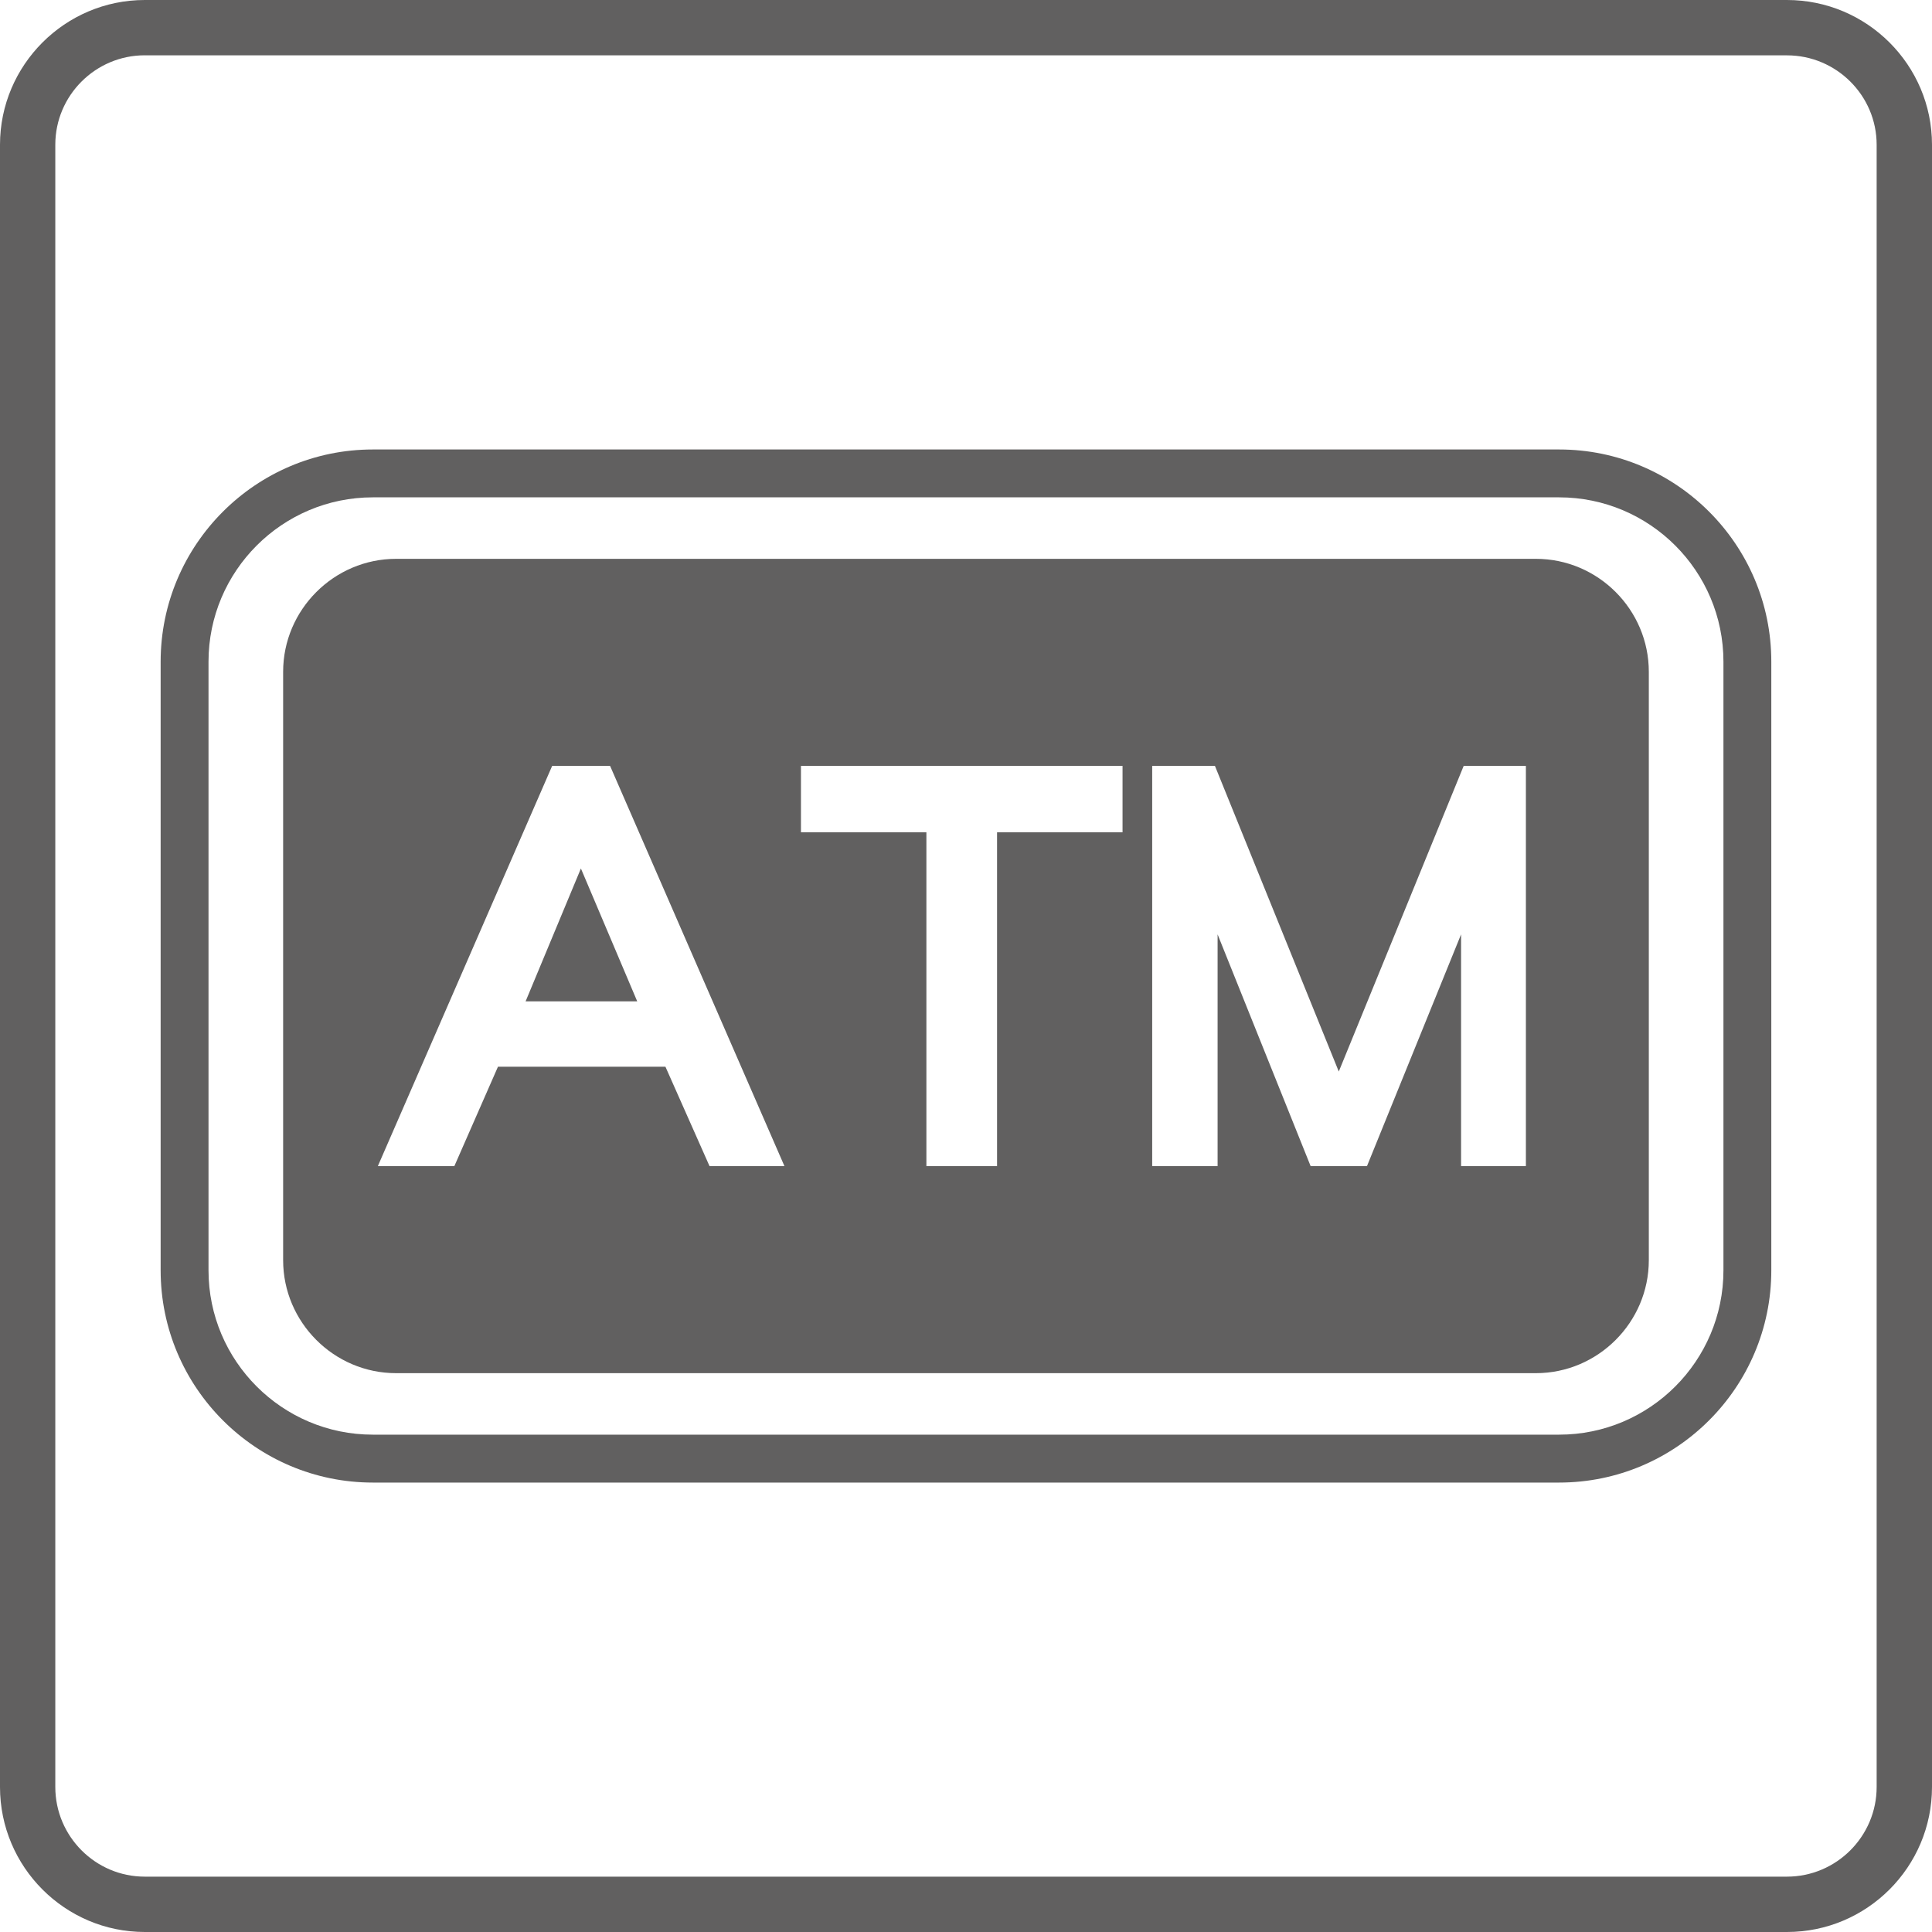
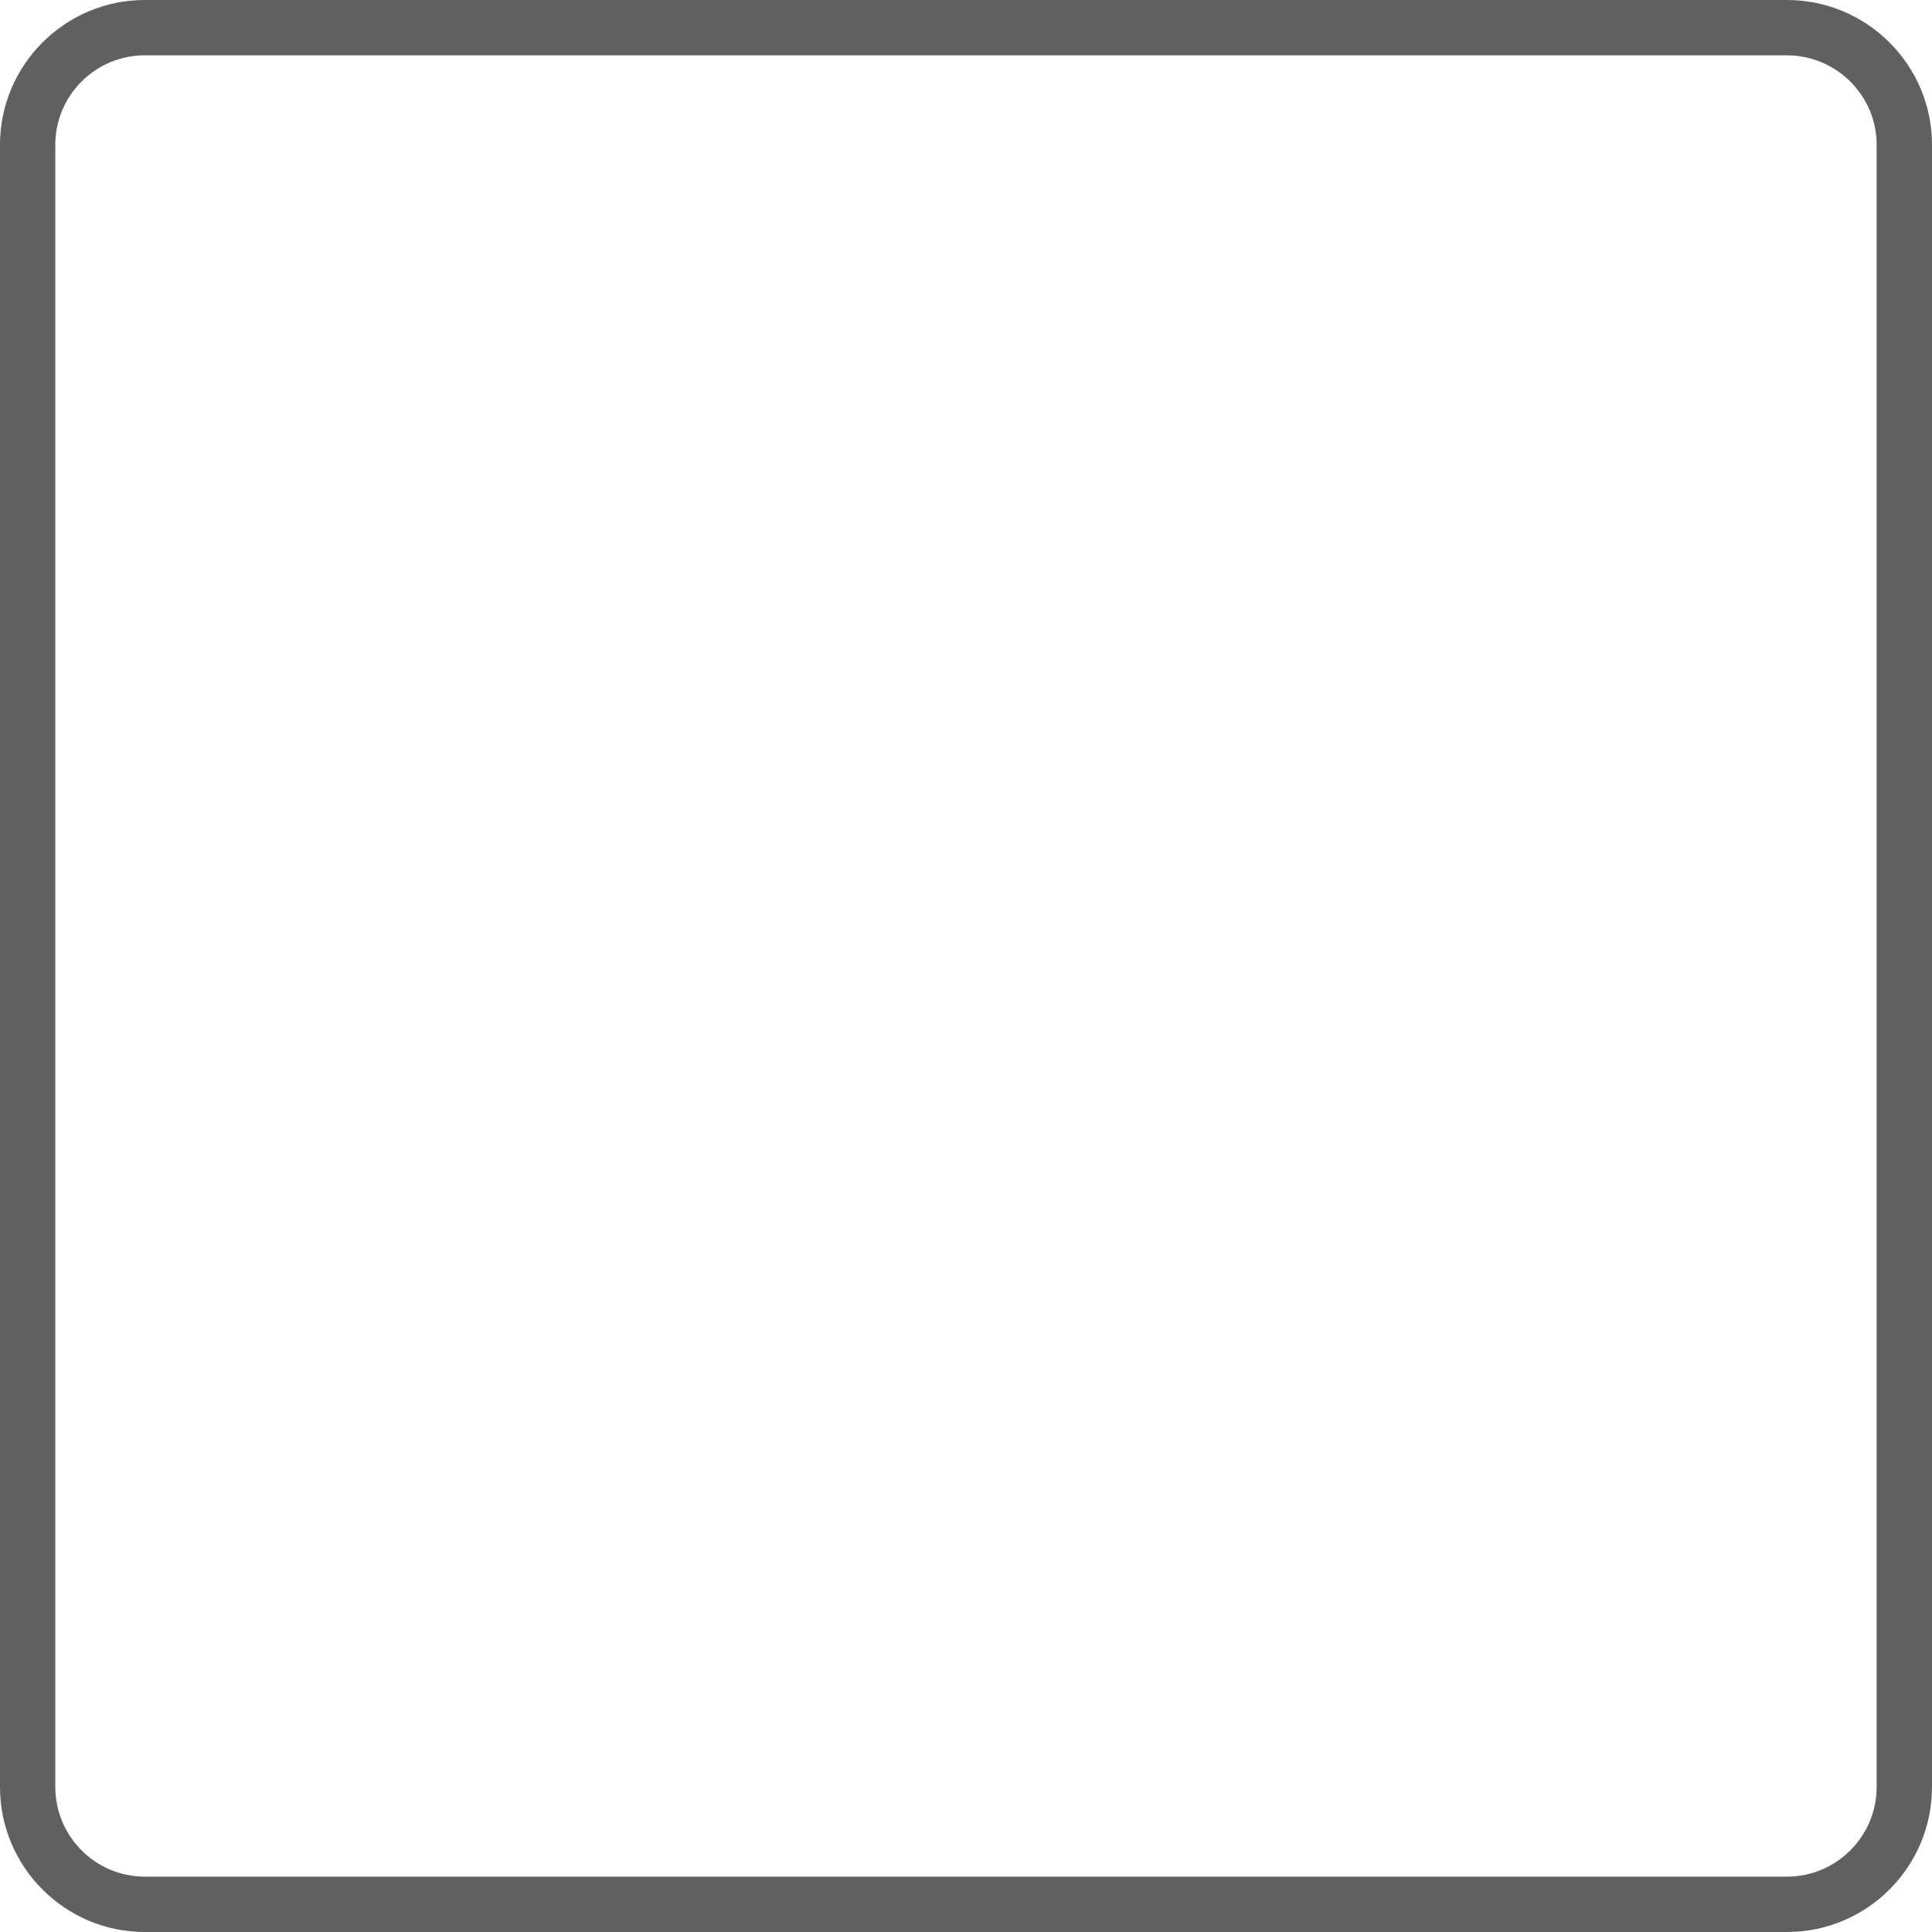
<svg xmlns="http://www.w3.org/2000/svg" version="1.0" id="圖層_1" x="0px" y="0px" viewBox="0 0 40 40" style="enable-background:new 0 0 40 40;" xml:space="preserve">
  <style type="text/css">
	.st0{fill:#616060;}
</style>
  <g>
-     <path class="st0" d="M31.799,11.57H8.201c-1.286,0-2.339,1.053-2.339,2.339v12.182c0,1.286,1.053,2.339,2.339,2.339h23.597   c1.286,0,2.339-1.053,2.339-2.339V13.909C34.137,12.622,33.085,11.57,31.799,11.57z M14.69,24.143l-0.913-2.058H10.31l-0.903,2.058   H7.823l3.609-8.286h1.199l3.61,8.286H14.69z M23.24,17.232h-2.597v6.911H19.18v-6.911h-2.597v-1.375h6.658V17.232z M31.593,24.143   H30.25v-4.798l-1.948,4.798h-1.167l-1.926-4.798v4.798h-1.354v-8.286h1.299l2.564,6.328l2.586-6.328h1.288V24.143z" />
-     <polygon class="st0" points="10.882,20.732 13.193,20.732 12.027,17.981  " />
-     <path class="st0" d="M32.281,9.306H7.719c-2.422,0-4.393,1.971-4.393,4.394v12.601c0,2.423,1.971,4.394,4.393,4.394h24.561   c2.422,0,4.393-1.971,4.393-4.394V13.699C36.674,11.277,34.703,9.306,32.281,9.306z M35.682,26.301   c0,1.876-1.526,3.402-3.402,3.402H7.719c-1.876,0-3.402-1.526-3.402-3.402V13.699c0-1.876,1.526-3.402,3.402-3.402h24.561   c1.876,0,3.402,1.526,3.402,3.402V26.301z" />
-   </g>
+     </g>
  <g>
    <path class="st0" d="M36.997,40h-34C1.346,40,0,38.654,0,36.998V2.997C0,1.346,1.346,0,2.997,0h34C38.654,0,40,1.346,40,2.997   v34.001C40,38.654,38.654,40,36.997,40z M2.997,1.145c-1.02,0-1.852,0.831-1.852,1.851v34.001c0,1.023,0.831,1.857,1.852,1.857h34   c1.023,0,1.857-0.834,1.857-1.857V2.997c0-1.02-0.834-1.851-1.857-1.851H2.997z" />
  </g>
</svg>